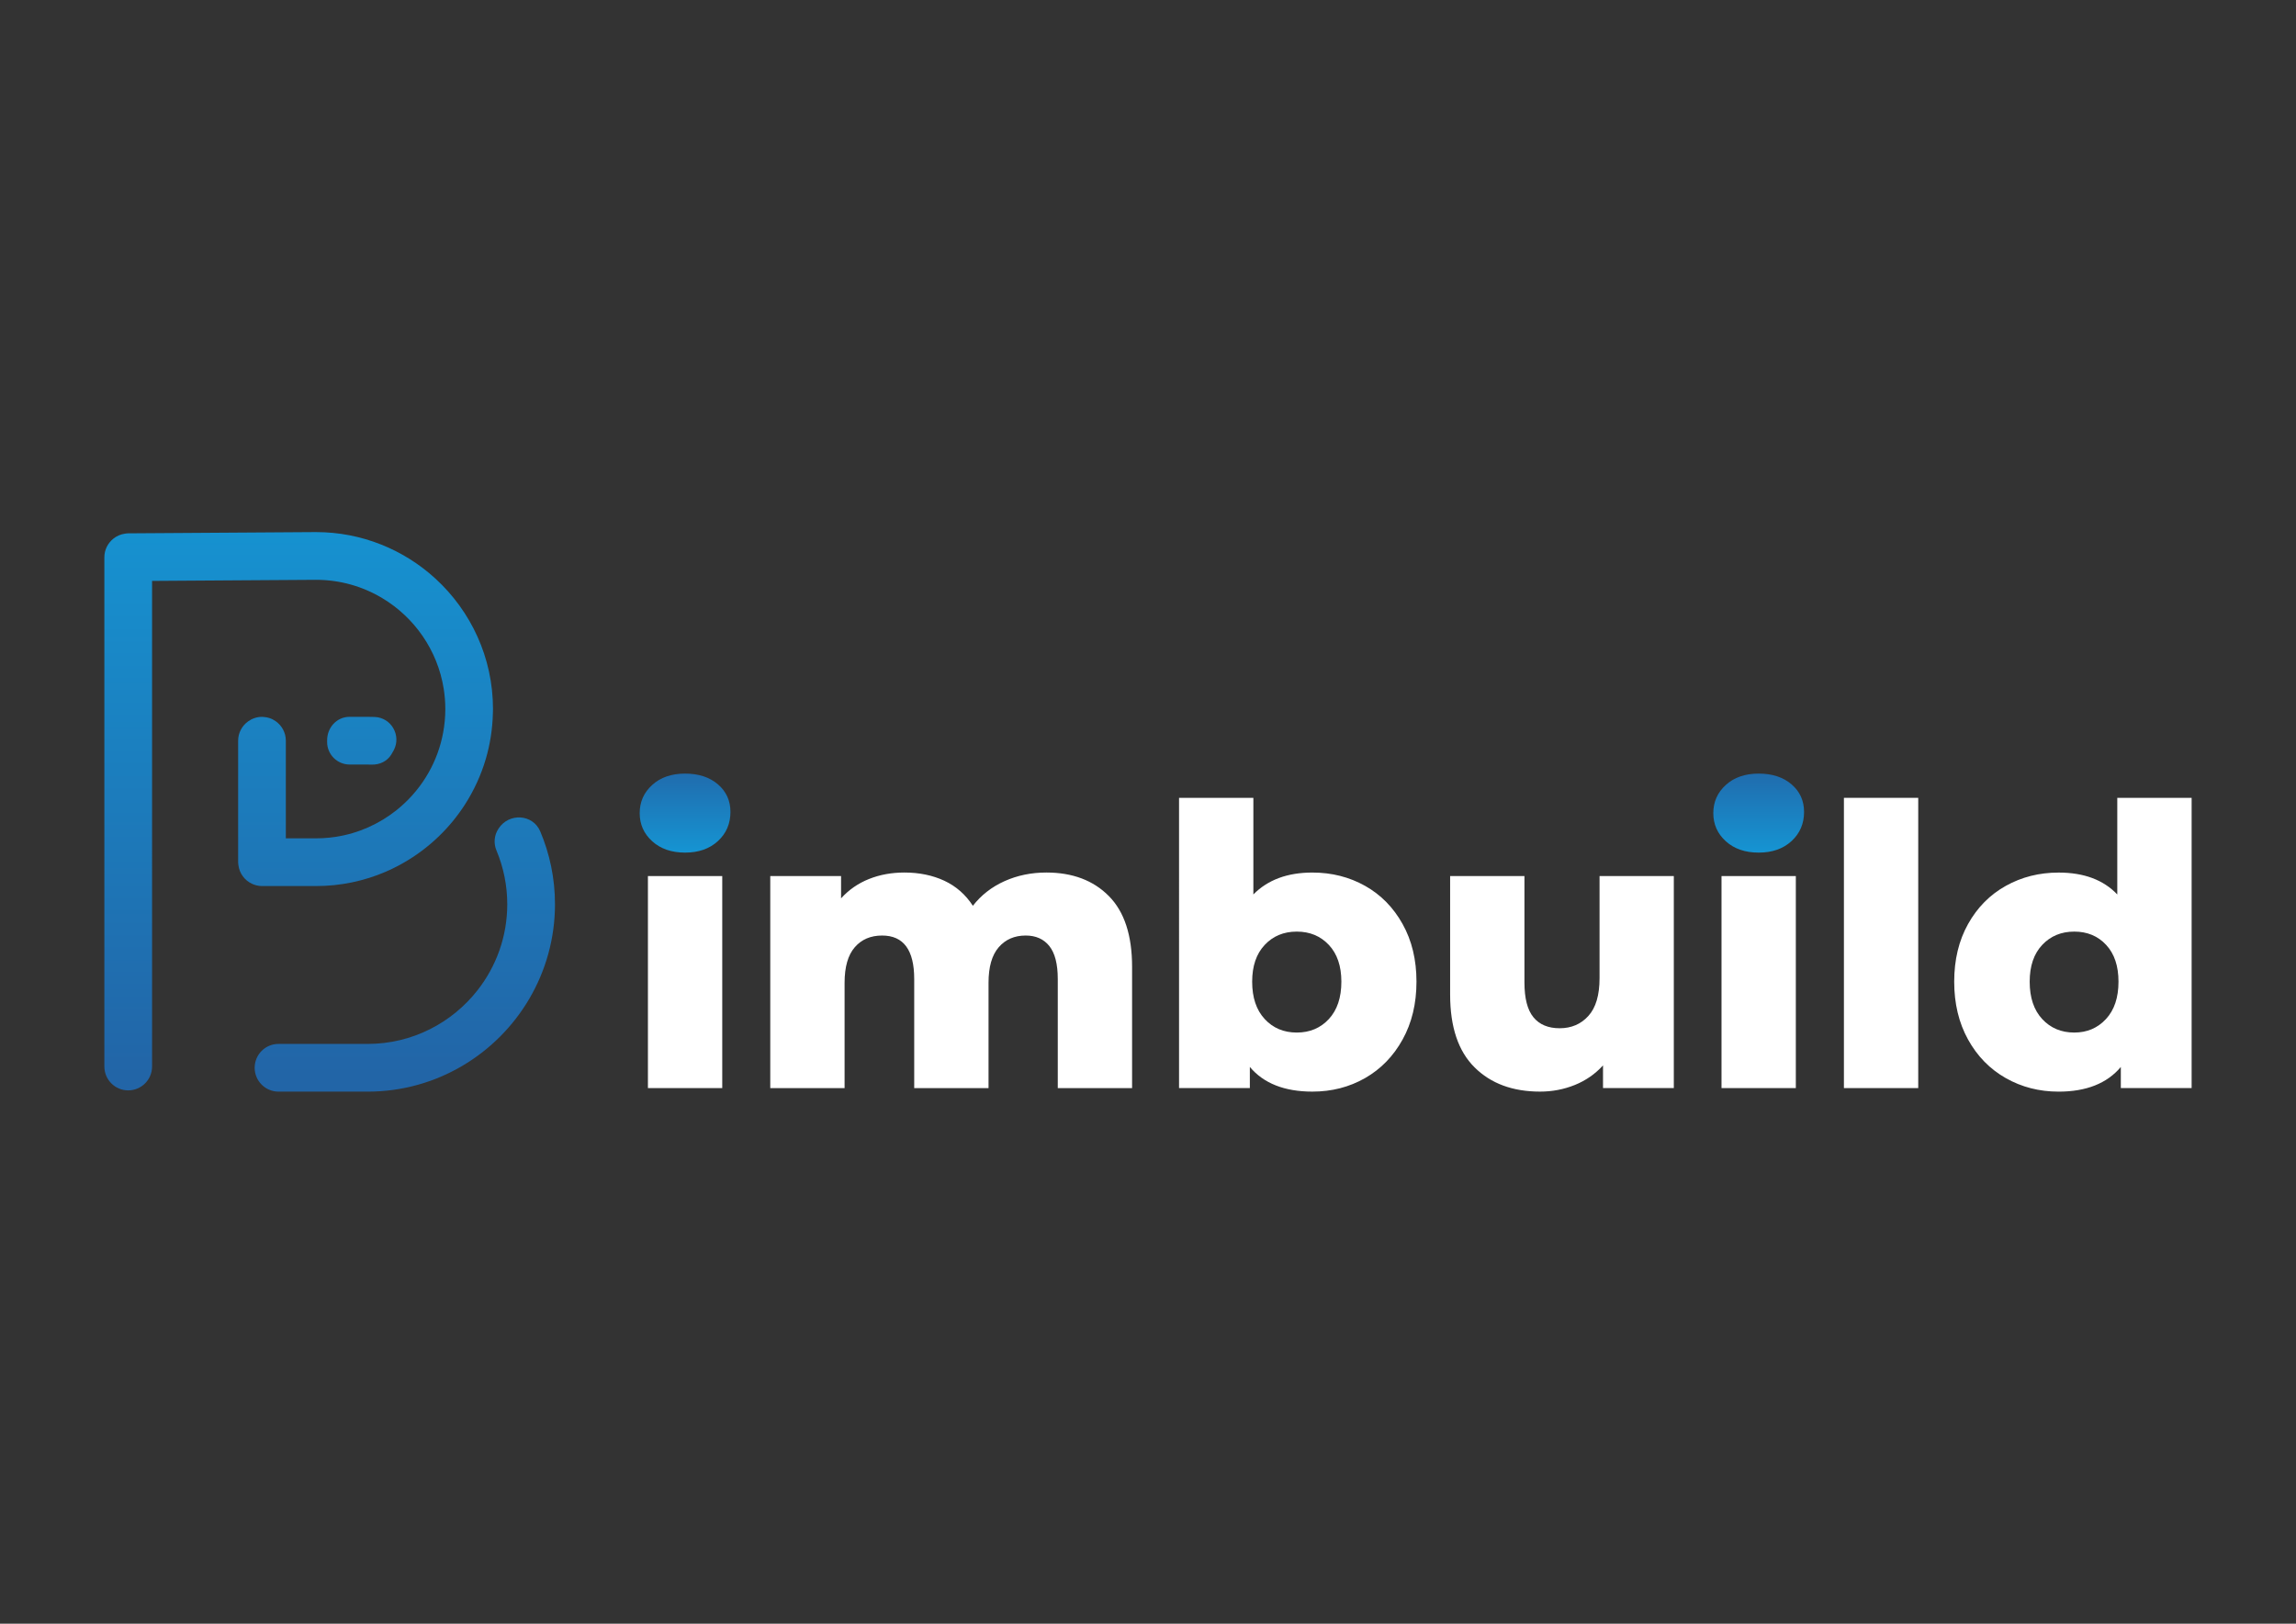
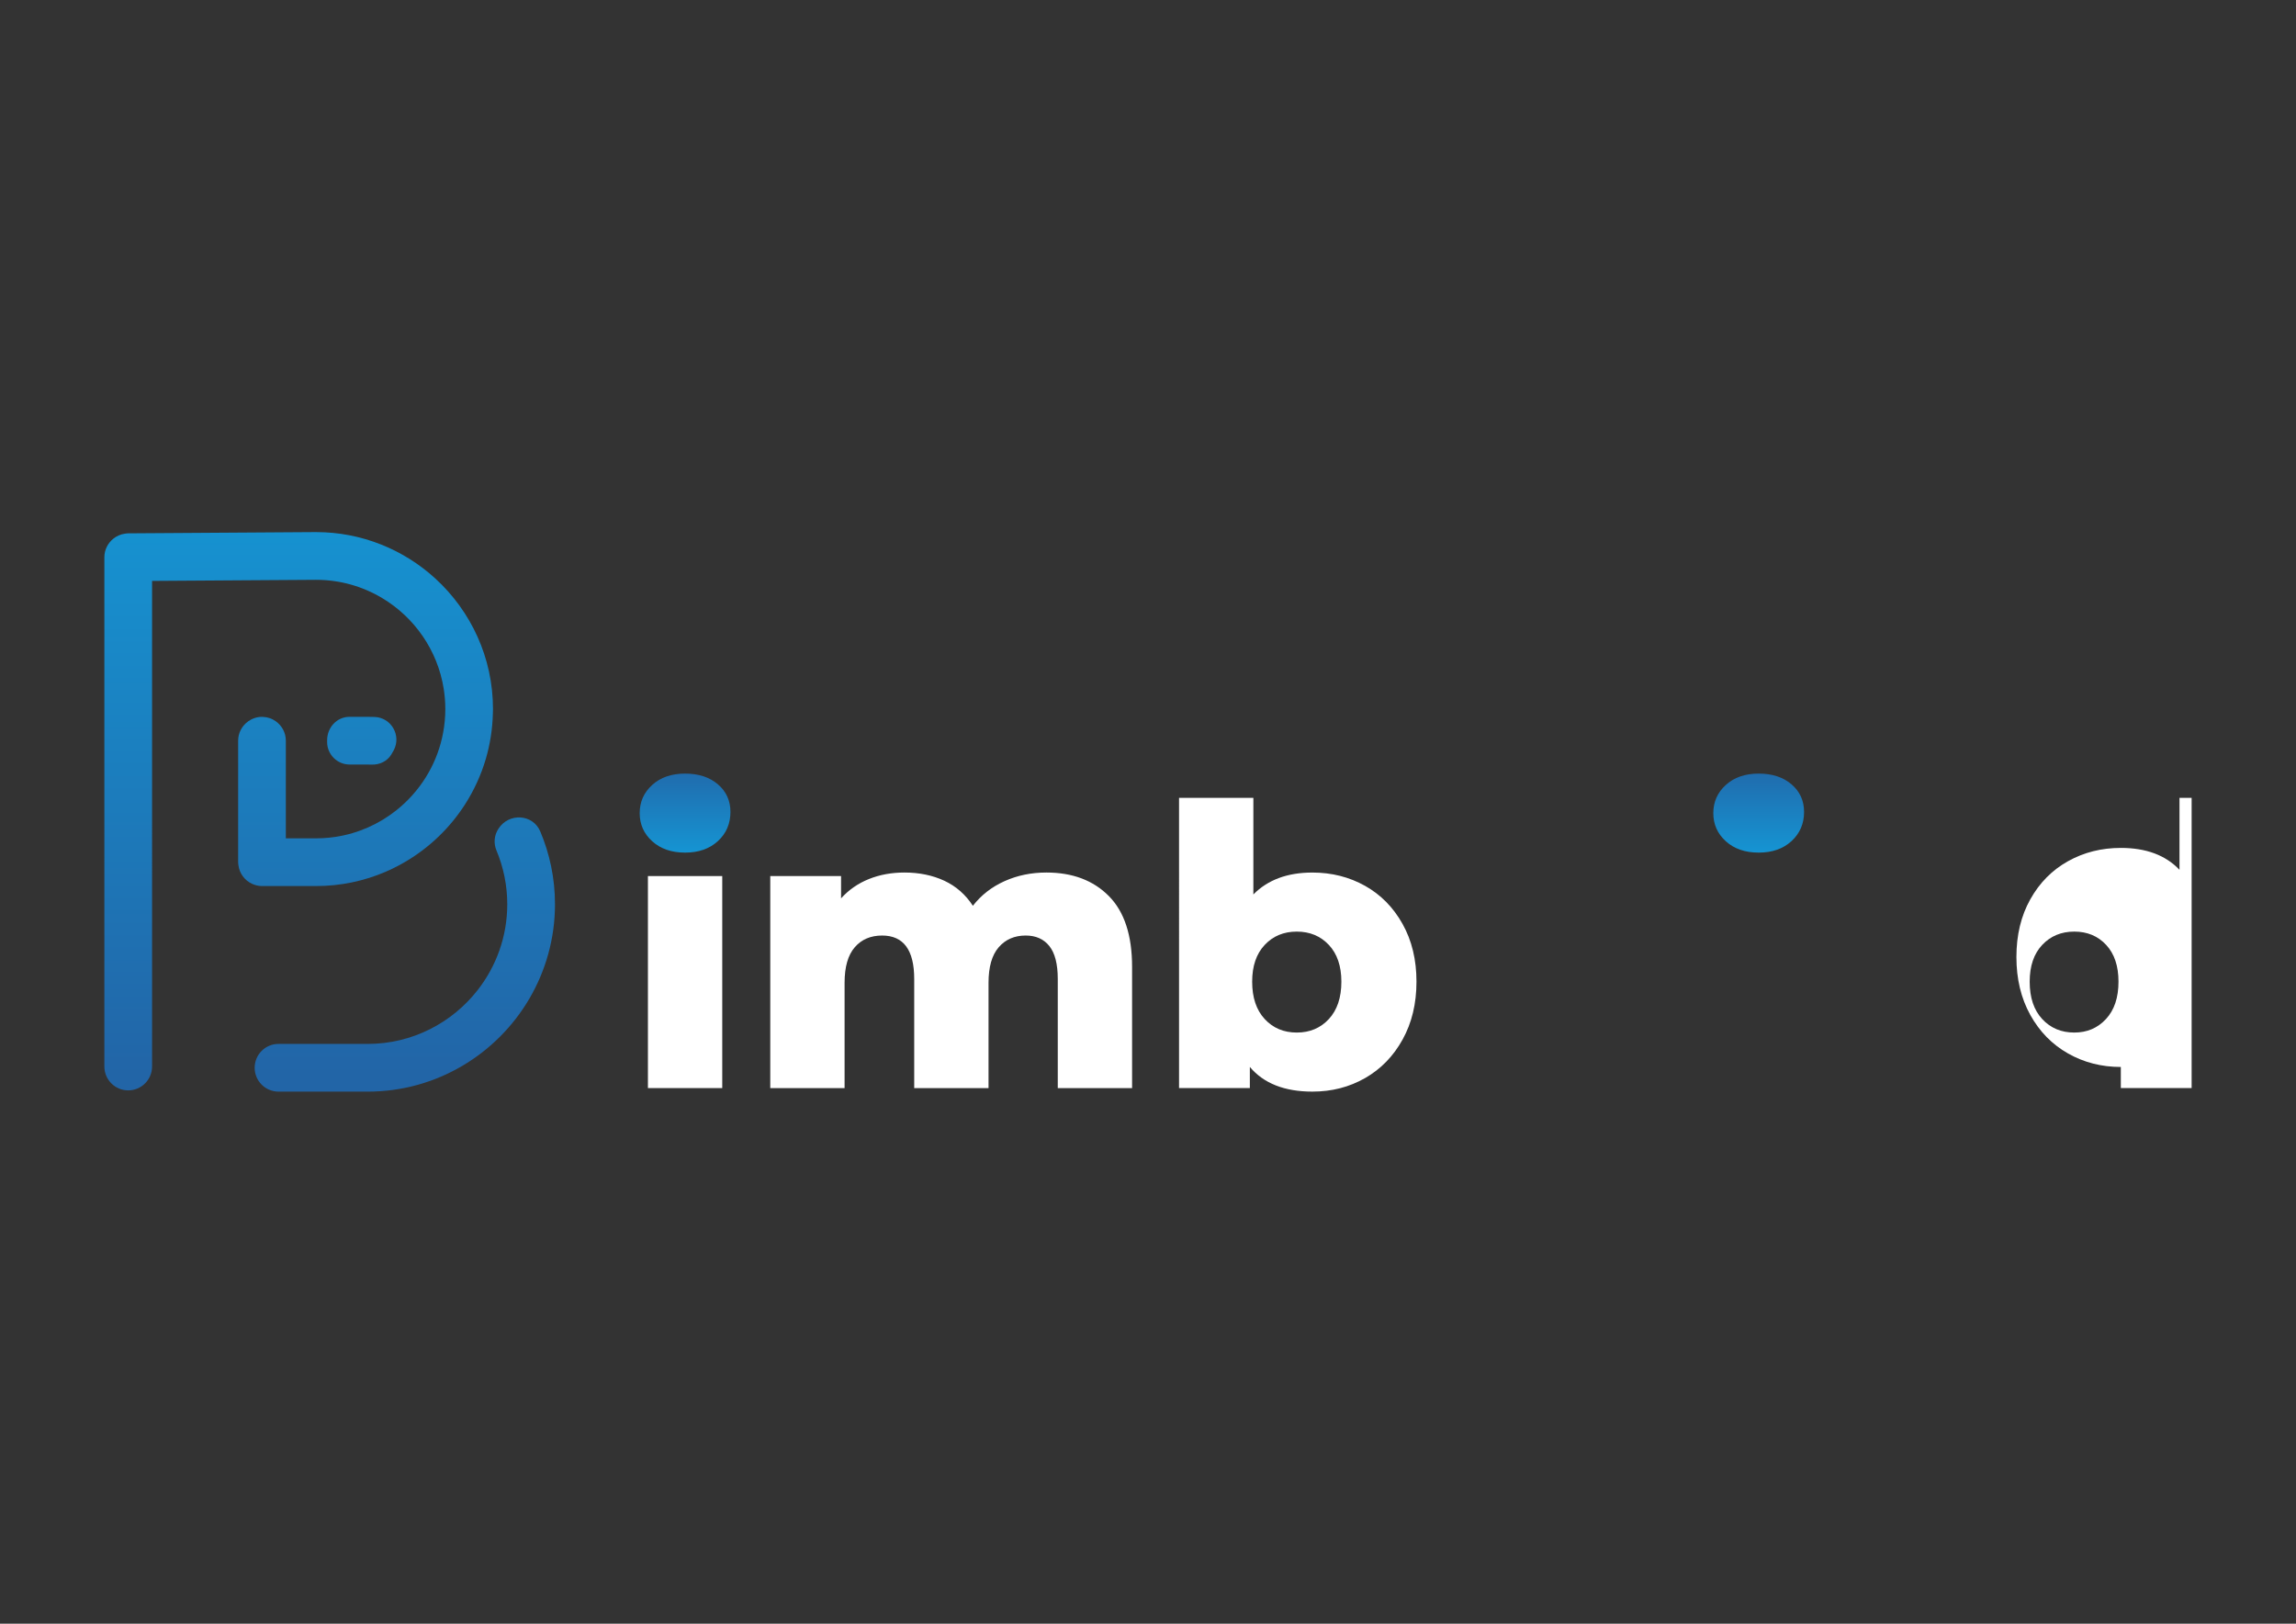
<svg xmlns="http://www.w3.org/2000/svg" version="1.1" id="Layer_1" x="0px" y="0px" viewBox="0 0 841.89 595.28" style="enable-background:new 0 0 841.89 595.28;" xml:space="preserve">
  <rect x="0" y="0" width="841.89" height="595.28" fill="#333333" stroke="none" />
  <style type="text/css"> .st0{fill:url(#SVGID_1_);} .st1{fill:url(#SVGID_00000152236628045520392290000015735272585560935333_);} .st2{fill:#FFFFFF;} .st3{fill:url(#SVGID_00000176015072909965839490000007220484453302751664_);} .st4{fill:url(#SVGID_00000069385380476664678050000002318562572726406571_);} .st5{fill:url(#SVGID_00000161600387932504296080000011595241069589400473_);} </style>
  <g>
    <g>
      <linearGradient id="SVGID_1_" gradientUnits="userSpaceOnUse" x1="251.199" y1="313.679" x2="251.199" y2="278.499">
        <stop offset="0" style="stop-color:#1596D4" />
        <stop offset="1" style="stop-color:#2265A7" />
      </linearGradient>
      <path class="st0" d="M239.15,308.42c-3.06-2.77-4.59-6.21-4.59-10.32c0-4.11,1.53-7.55,4.59-10.33c3.06-2.77,7.07-4.16,12.05-4.16 c4.97,0,8.99,1.32,12.05,3.94c3.06,2.63,4.59,6,4.59,10.11c0,4.3-1.53,7.87-4.59,10.69c-3.06,2.82-7.08,4.23-12.05,4.23 C246.23,312.58,242.21,311.19,239.15,308.42z" />
      <linearGradient id="SVGID_00000070827780580734550940000004761553572032253086_" gradientUnits="userSpaceOnUse" x1="644.863" y1="313.679" x2="644.863" y2="278.499">
        <stop offset="0" style="stop-color:#1596D4" />
        <stop offset="1" style="stop-color:#2265A7" />
      </linearGradient>
      <path style="fill:url(#SVGID_00000070827780580734550940000004761553572032253086_);" d="M632.82,308.42 c-3.06-2.77-4.59-6.21-4.59-10.32c0-4.11,1.53-7.55,4.59-10.33c3.06-2.77,7.07-4.16,12.05-4.16c4.97,0,8.99,1.32,12.05,3.94 c3.06,2.63,4.59,6,4.59,10.11c0,4.3-1.53,7.87-4.59,10.69c-3.06,2.82-7.08,4.23-12.05,4.23 C639.89,312.58,635.87,311.19,632.82,308.42z" />
      <path class="st2" d="M406.58,328.5c5.69,5.73,8.53,14.39,8.53,25.96v44.46h-27.25V358.9c0-5.45-1.03-9.47-3.08-12.05 c-2.06-2.58-4.95-3.87-8.68-3.87c-4.11,0-7.41,1.43-9.9,4.3c-2.49,2.87-3.73,7.22-3.73,13.05v38.58h-27.25V358.9 c0-10.61-3.92-15.92-11.76-15.92c-4.21,0-7.56,1.43-10.04,4.3c-2.49,2.87-3.73,7.22-3.73,13.05v38.58h-27.25v-77.73h25.96v8.17 c2.86-3.16,6.28-5.52,10.25-7.1c3.97-1.58,8.29-2.37,12.98-2.37c5.45,0,10.32,1.01,14.63,3.01c4.3,2.01,7.79,5.07,10.47,9.18 c3.06-3.92,6.93-6.93,11.61-9.03c4.68-2.1,9.8-3.16,15.35-3.16C393.27,319.89,400.9,322.76,406.58,328.5z" />
      <path class="st2" d="M500.53,324.76c5.78,3.25,10.37,7.91,13.76,13.98c3.4,6.07,5.1,13.13,5.1,21.15c0,8.03-1.7,15.11-5.1,21.23 c-3.39,6.12-7.98,10.83-13.76,14.13c-5.79,3.3-12.22,4.95-19.3,4.95c-10.22,0-17.87-3.02-22.94-9.04v7.74h-25.96V292.5h27.25 v35.42c5.26-5.35,12.48-8.03,21.65-8.03C488.31,319.89,494.73,321.52,500.53,324.76z M487.26,373.6c3.05-3.3,4.59-7.86,4.59-13.7 c0-5.73-1.54-10.23-4.59-13.48c-3.06-3.25-6.98-4.88-11.76-4.88c-4.79,0-8.71,1.63-11.76,4.88c-3.06,3.25-4.6,7.74-4.6,13.48 c0,5.83,1.54,10.4,4.6,13.7c3.05,3.3,6.97,4.95,11.76,4.95C480.28,378.55,484.2,376.9,487.26,373.6z" />
-       <path class="st2" d="M613.75,321.18v77.73h-25.96v-8.32c-2.87,3.16-6.31,5.55-10.32,7.17c-4.02,1.62-8.27,2.44-12.76,2.44 c-10.04,0-18.05-2.96-24.02-8.89c-5.98-5.93-8.96-14.82-8.96-26.68v-43.45h27.25v39.01c0,5.83,1.1,10.09,3.3,12.76 c2.2,2.68,5.4,4.02,9.61,4.02c4.3,0,7.82-1.51,10.54-4.52c2.73-3.01,4.09-7.62,4.09-13.84v-37.43H613.75z" />
-       <rect x="631.24" y="321.18" class="st2" width="27.25" height="77.73" />
-       <path class="st2" d="M676.12,292.5h27.25v106.41h-27.25V292.5z" />
-       <path class="st2" d="M803.62,292.5v106.41h-25.96v-7.74c-5.07,6.02-12.67,9.04-22.81,9.04c-7.08,0-13.53-1.65-19.36-4.95 c-5.83-3.3-10.44-8.01-13.84-14.13c-3.39-6.12-5.09-13.19-5.09-21.23c0-8.03,1.69-15.08,5.09-21.15 c3.39-6.07,8.01-10.73,13.84-13.98c5.83-3.25,12.28-4.87,19.36-4.87c9.27,0,16.45,2.68,21.51,8.03V292.5H803.62z M772.21,373.6 c3.06-3.3,4.59-7.86,4.59-13.7c0-5.73-1.5-10.23-4.52-13.48c-3.01-3.25-6.91-4.88-11.69-4.88c-4.78,0-8.7,1.63-11.76,4.88 c-3.06,3.25-4.59,7.74-4.59,13.48c0,5.83,1.53,10.4,4.59,13.7c3.06,3.3,6.98,4.95,11.76,4.95 C765.28,378.55,769.15,376.9,772.21,373.6z" />
+       <path class="st2" d="M803.62,292.5v106.41h-25.96v-7.74c-7.08,0-13.53-1.65-19.36-4.95 c-5.83-3.3-10.44-8.01-13.84-14.13c-3.39-6.12-5.09-13.19-5.09-21.23c0-8.03,1.69-15.08,5.09-21.15 c3.39-6.07,8.01-10.73,13.84-13.98c5.83-3.25,12.28-4.87,19.36-4.87c9.27,0,16.45,2.68,21.51,8.03V292.5H803.62z M772.21,373.6 c3.06-3.3,4.59-7.86,4.59-13.7c0-5.73-1.5-10.23-4.52-13.48c-3.01-3.25-6.91-4.88-11.69-4.88c-4.78,0-8.7,1.63-11.76,4.88 c-3.06,3.25-4.59,7.74-4.59,13.48c0,5.83,1.53,10.4,4.59,13.7c3.06,3.3,6.98,4.95,11.76,4.95 C765.28,378.55,769.15,376.9,772.21,373.6z" />
    </g>
    <g>
      <linearGradient id="SVGID_00000072958490016262342180000006650772154473796514_" gradientUnits="userSpaceOnUse" x1="132.64" y1="174.361" x2="132.64" y2="394.484">
        <stop offset="0" style="stop-color:#1596D4" />
        <stop offset="1" style="stop-color:#2265A7" />
      </linearGradient>
      <path style="fill:url(#SVGID_00000072958490016262342180000006650772154473796514_);" d="M134.8,280.3c0.51,0,1.02,0.01,1.53,0.02 c2.88,0.09,5.67-1.25,7.16-3.71c0.3-0.5,0.59-1.01,0.87-1.52c2.89-5.42-0.86-12.01-6.99-12.24c-0.85-0.03-1.7-0.05-2.56-0.05 h-6.62c-4.72,0-8.26,3.94-8.24,8.66c0,0.03,0,0.06,0,0.09v0.49c0,4.56,3.7,8.25,8.25,8.25H134.8z" />
      <linearGradient id="SVGID_00000145743882962691214490000004222494979407955377_" gradientUnits="userSpaceOnUse" x1="148.439" y1="174.361" x2="148.439" y2="394.484">
        <stop offset="0" style="stop-color:#1596D4" />
        <stop offset="1" style="stop-color:#2265A7" />
      </linearGradient>
      <path style="fill:url(#SVGID_00000145743882962691214490000004222494979407955377_);" d="M93.38,391.46 c0,4.83,3.92,8.75,8.75,8.75h32.67c25.28,0,47.4-13.74,59.33-34.13c5.94-10.16,9.37-21.97,9.37-34.57 c0-9.47-1.93-18.51-5.41-26.72c-2.7-6.36-11.46-6.86-15.24-1.08c-0.04,0.06-0.07,0.11-0.11,0.17c-1.54,2.34-1.79,5.31-0.71,7.89 c2.55,6.08,3.97,12.75,3.97,19.75c0,11.85-4.06,22.76-10.84,31.44c-9.38,12.01-23.98,19.76-40.37,19.76h-32.67 C97.29,382.71,93.38,386.63,93.38,391.46L93.38,391.46z" />
      <linearGradient id="SVGID_00000074418751313814570790000006060257750277984188_" gradientUnits="userSpaceOnUse" x1="109.523" y1="174.361" x2="109.523" y2="394.484">
        <stop offset="0" style="stop-color:#1596D4" />
        <stop offset="1" style="stop-color:#2265A7" />
      </linearGradient>
      <path style="fill:url(#SVGID_00000074418751313814570790000006060257750277984188_);" d="M47.01,399.75 c4.83,0,8.75-3.92,8.75-8.75V212.97l29.97-0.2l30.17-0.2c8.86,0,17.15,2.45,24.25,6.7c11.8,7.06,20.29,19.1,22.54,33.2 c0.39,2.44,0.6,4.94,0.6,7.49c0,2.97-0.29,5.87-0.81,8.69c0,0,0,0,0,0c-0.96,5.16-2.75,10.02-5.24,14.45 c-0.36,0.63-0.73,1.26-1.11,1.87c0,0,0,0,0,0c-2.87,4.6-6.51,8.68-10.74,12.05c-6.32,5.04-13.94,8.5-22.28,9.78 c-0.78,0.12-1.57,0.22-2.37,0.3c-1.59,0.16-3.21,0.25-4.84,0.25h-11.09v-11.92V280.3v-8.75c0-2.96-1.48-5.57-3.73-7.15 c-0.71-0.5-1.5-0.9-2.34-1.17c-0.71-0.23-1.47-0.35-2.25-0.39c-0.14-0.01-0.28-0.03-0.42-0.03h0c-1.92,0-3.68,0.64-5.12,1.68 c-2.19,1.59-3.63,4.15-3.63,7.07v0v22.19v22.35c0,0.39,0.07,0.77,0.11,1.14c0.39,2.99,2.27,5.48,4.89,6.73 c1.14,0.54,2.4,0.87,3.75,0.87h15.44h4.39c9.05,0,17.67-1.87,25.5-5.23c1.53-0.66,3.03-1.38,4.5-2.15 c0.69-0.36,1.38-0.74,2.05-1.13c4.71-2.69,9.05-5.95,12.93-9.69c3.66-3.52,6.9-7.47,9.65-11.76c3.27-5.1,5.85-10.69,7.6-16.63 c1.57-5.35,2.47-10.98,2.6-16.8c0.01-0.5,0.04-0.99,0.04-1.49c0-18.9-8.13-35.94-21.08-47.81c-11.56-10.6-26.96-17.08-43.86-17.08 l-55.4,0.37l-13.48,0.09c-0.38,0-0.75,0.07-1.12,0.12c-1.63,0.22-3.11,0.89-4.32,1.88c-1.96,1.61-3.24,4.02-3.24,6.75V391 C38.27,395.83,42.18,399.75,47.01,399.75z" />
    </g>
    <rect x="237.58" y="321.18" class="st2" width="27.25" height="77.73" />
  </g>
</svg>